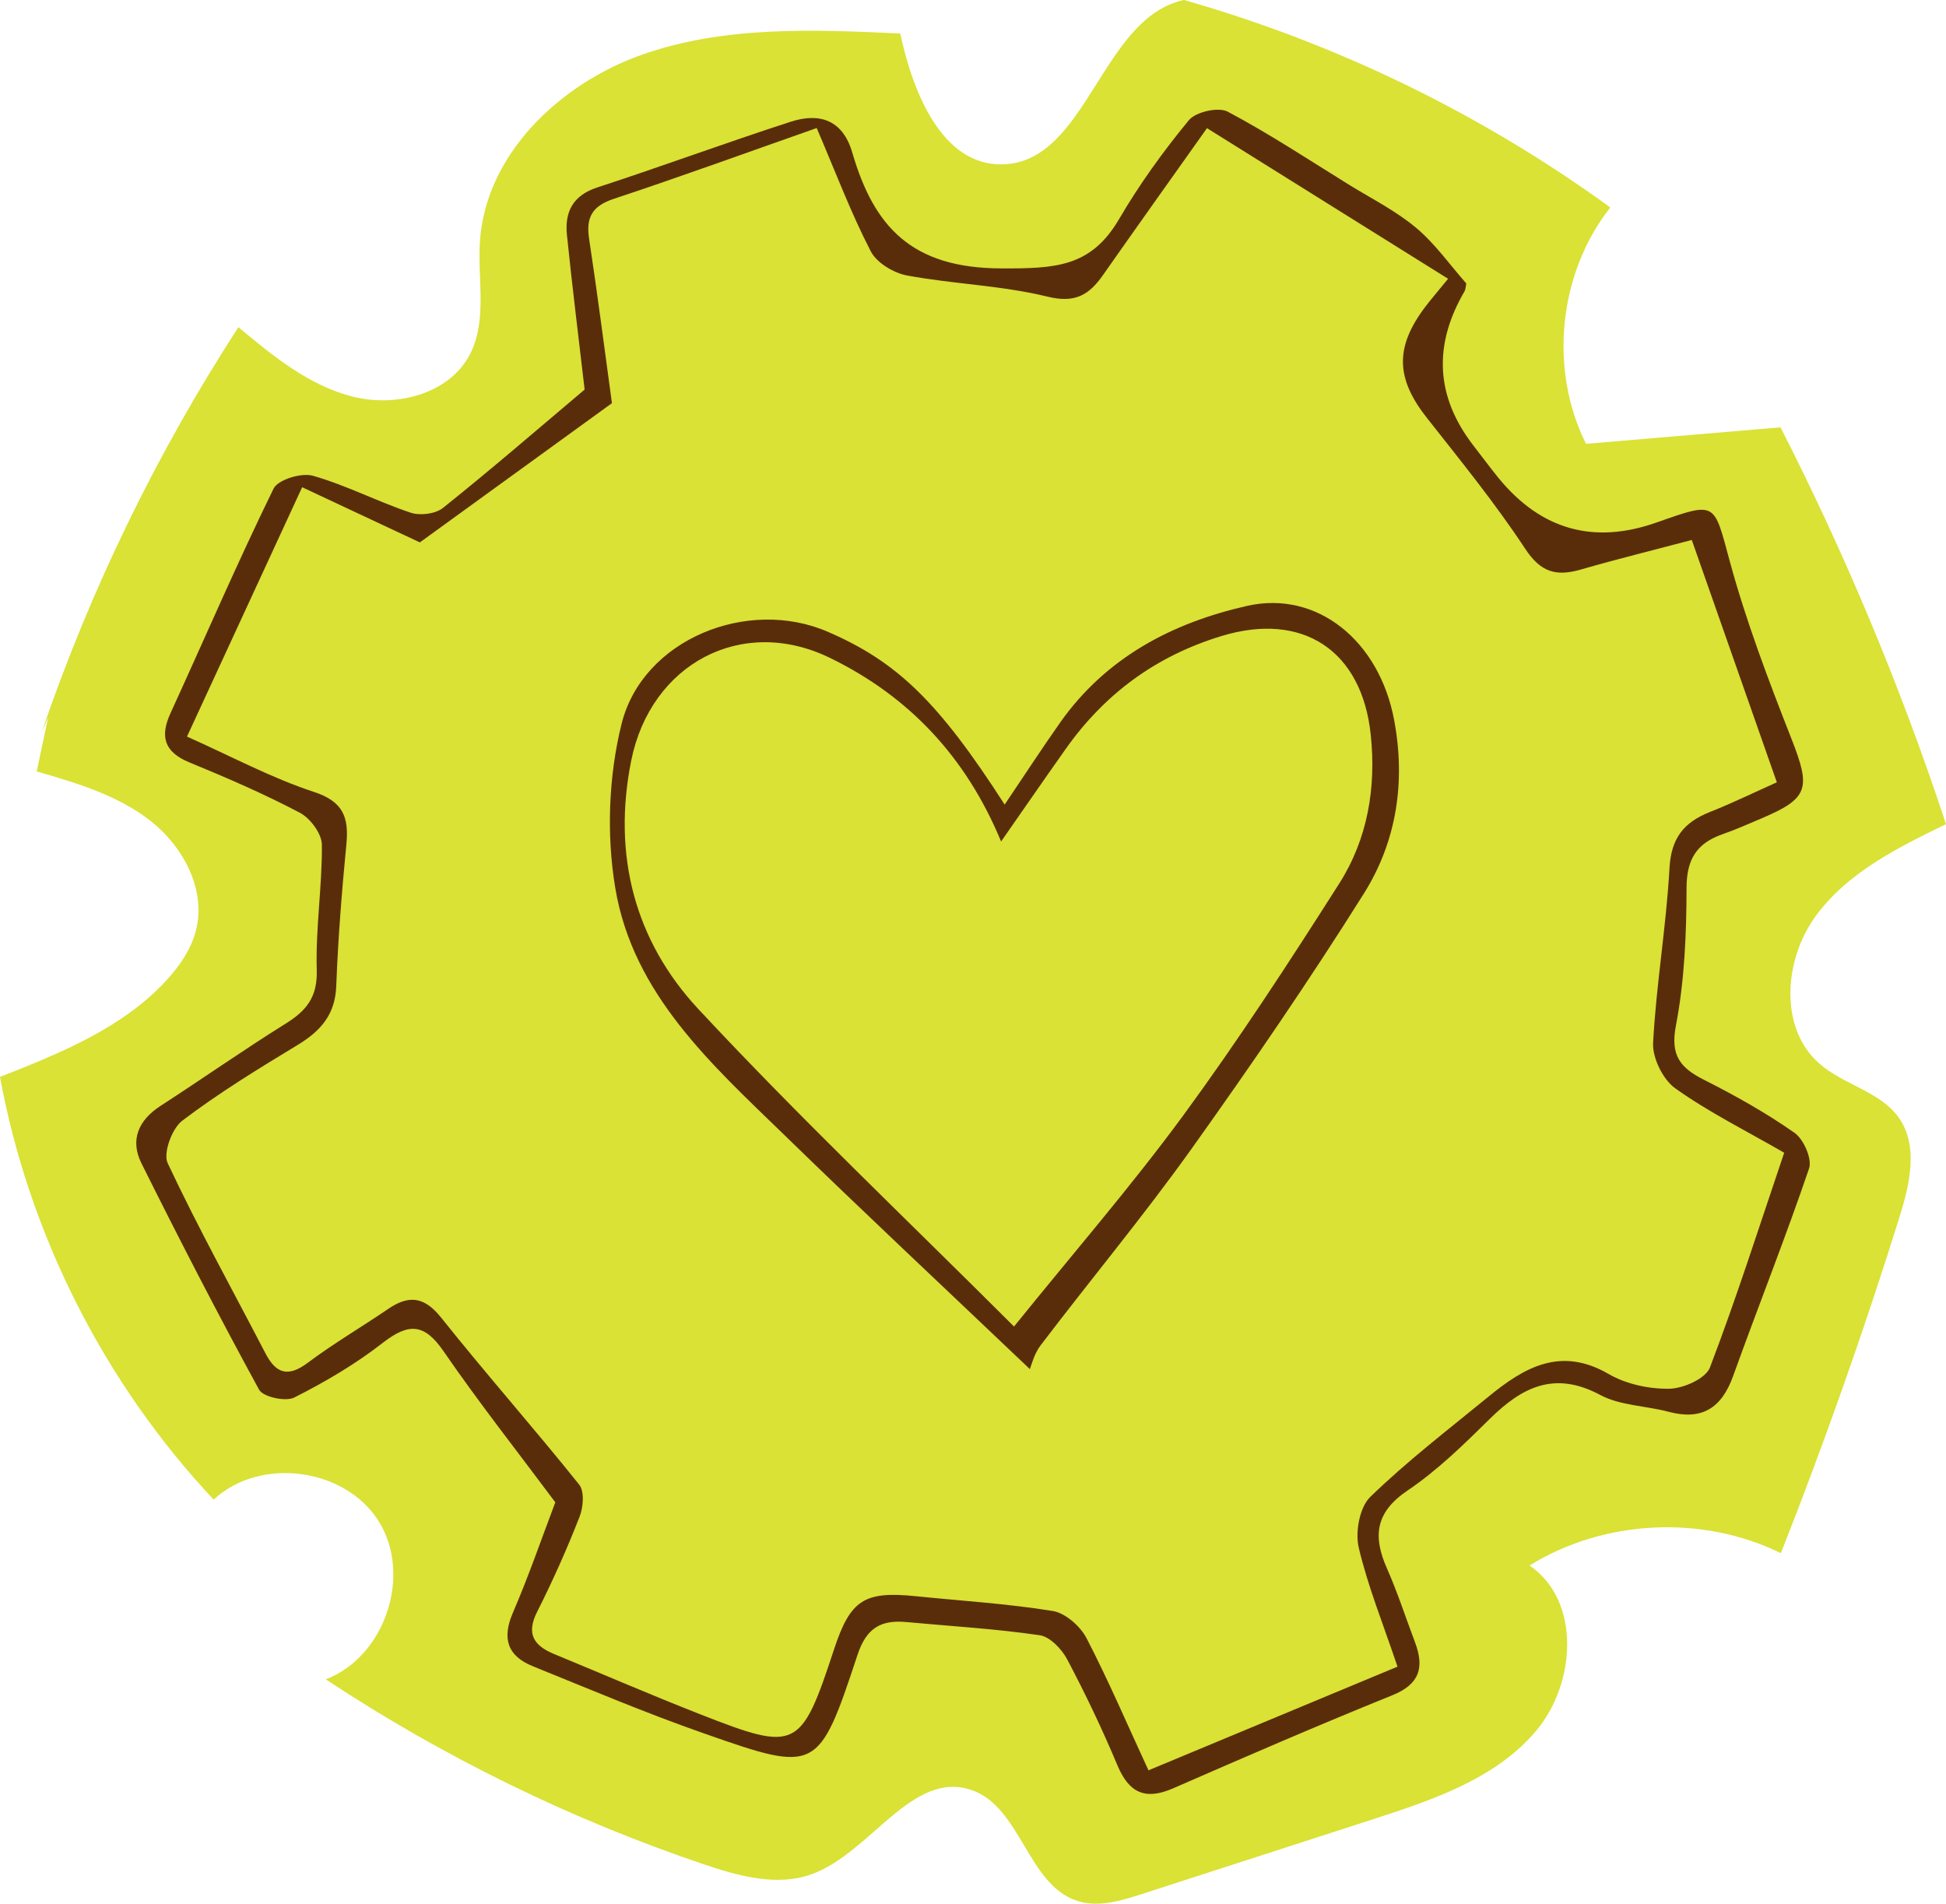
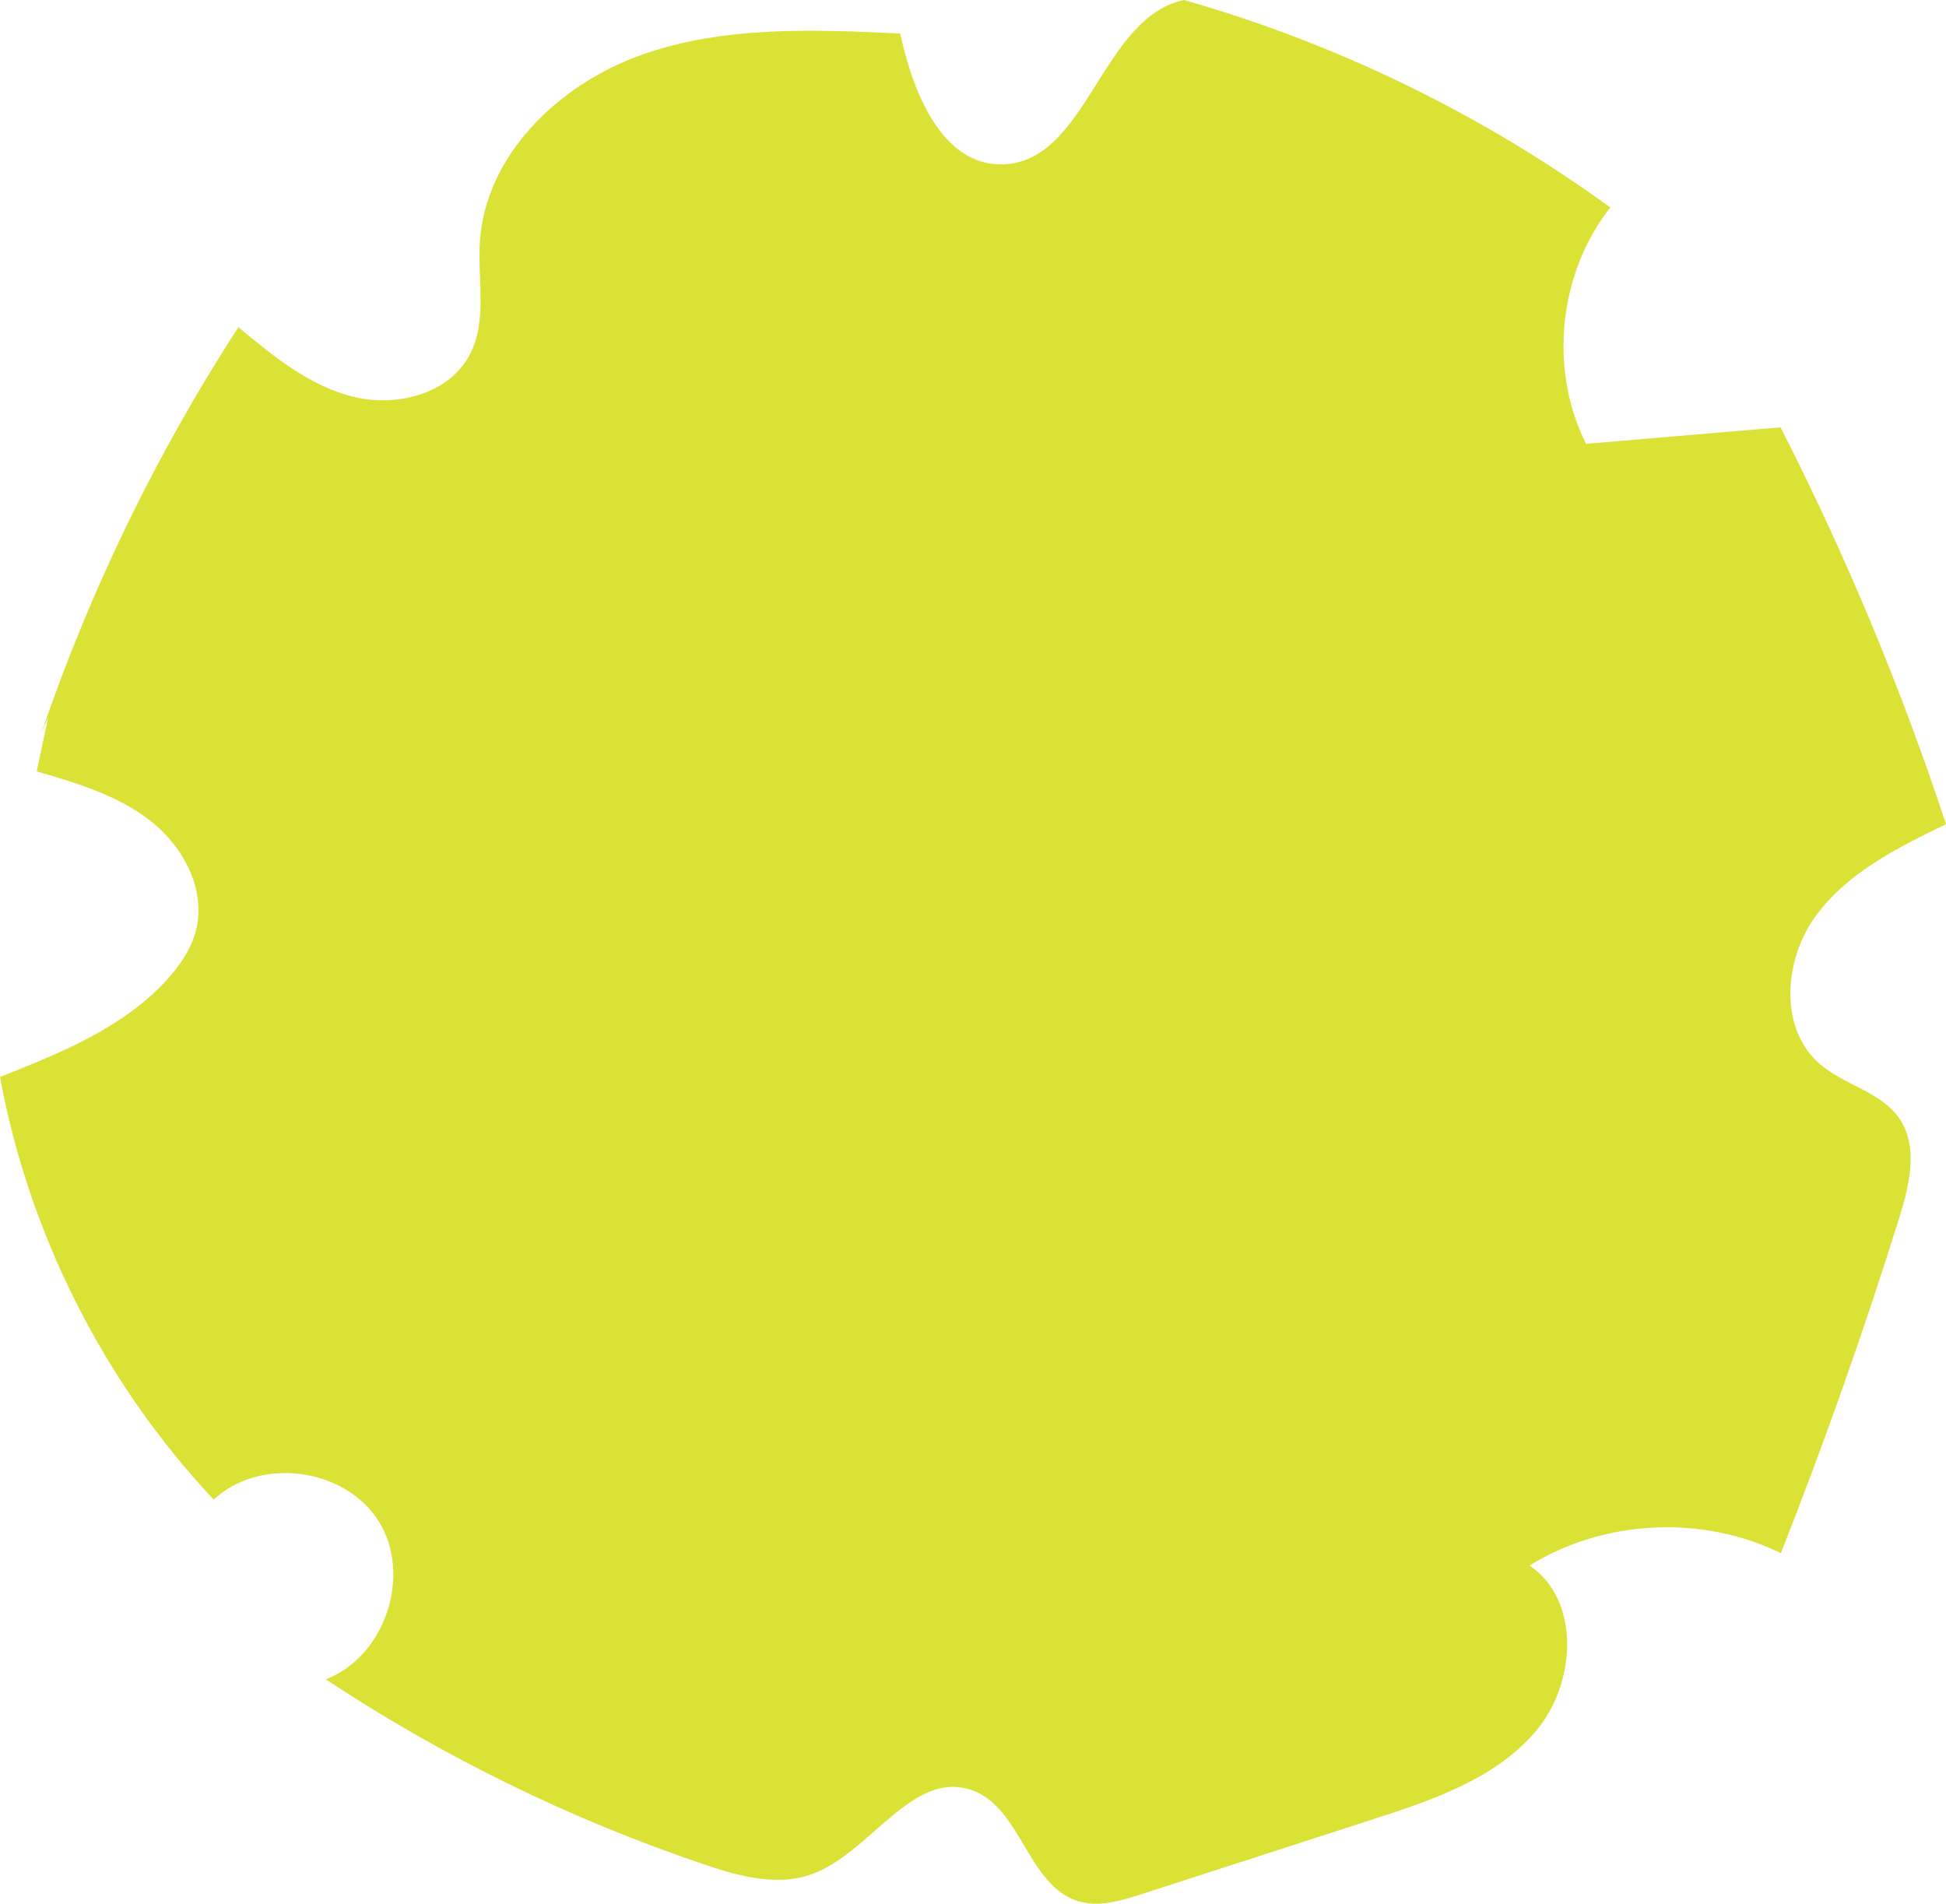
<svg xmlns="http://www.w3.org/2000/svg" id="Layer_2" viewBox="0 0 404.858 396.047">
  <g id="Components">
    <g id="dc37df8c-0115-43e6-aac4-07007fb21e26_40">
      <path d="M8.7,152.241c10.114-29.592,23.884-57.933,40.898-84.173,7.164,5.976,14.655,12.123,23.696,14.428,9.04,2.305,20.095-.444,24.433-8.704,3.699-7.044,1.608-15.581,2.119-23.521,1.165-18.096,16.507-32.772,33.593-38.846,17.087-6.074,35.74-5.3,53.855-4.452,2.612,12.264,8.696,27.474,21.232,27.223,17.672-.354,20.502-30.475,37.782-34.197,31.791,9.047,61.97,23.731,88.708,43.165-10.773,13.652-12.824,33.617-5.052,49.175,13.489-1.145,26.977-2.291,40.466-3.437,13.564,26.585,25.085,54.212,34.429,82.557-10.104,4.898-20.63,10.142-27.201,19.247-6.571,9.105-7.551,23.303.941,30.649,5.085,4.398,12.686,5.757,16.514,11.284,4.076,5.885,2.163,13.868.026,20.7-7.365,23.55-15.584,46.832-24.637,69.786-16.354-8.028-36.806-7.023-52.293,2.571,10.711,7.26,9.71,24.483,1.378,34.382-8.332,9.899-21.312,14.32-33.623,18.303-16.139,5.222-32.277,10.443-48.416,15.665-4.334,1.402-9.013,2.811-13.357,1.442-10.421-3.284-11.772-19.625-22.128-23.108-12.389-4.166-20.978,13.202-33.297,17.571-7.183,2.548-15.104.353-22.324-2.087-27.733-9.372-54.247-22.345-78.667-38.489,12.326-4.713,18.015-21.656,11.031-32.853-6.984-11.197-24.704-13.538-34.357-4.541C21.659,287.711,6.03,256.795,0,224.051c12.607-4.968,25.684-10.252,34.792-20.285,2.682-2.955,5.003-6.361,5.985-10.228,2.136-8.411-2.607-17.362-9.427-22.729-6.819-5.367-15.381-7.901-23.715-10.32.796-3.751,1.593-7.501,2.389-11.252" style="fill:#d9e235;" />
-       <path d="M373.33,235.667c-5.914-4.151-12.292-7.722-18.762-10.992-4.963-2.505-7.12-5.032-5.891-11.364,1.786-9.323,2.18-19.018,2.204-28.573,0-5.891,2.064-9.277,7.398-11.155,2.736-.95,5.404-2.134,8.071-3.269,9.973-4.222,10.413-6.262,6.378-16.559-4.755-12.107-9.416-24.352-12.825-36.875-3.386-12.431-2.69-12.616-15.168-8.21q-19.69,6.98-32.956-9.208c-1.832-2.249-3.548-4.592-5.334-6.887q-11.596-15.121-1.762-31.959c.255-.463.255-1.089.371-1.647-3.456-3.919-6.494-8.279-10.436-11.572-4.175-3.503-9.184-6.03-13.869-8.906-8.396-5.194-16.629-10.645-25.326-15.261-1.925-1.02-6.656.024-8.094,1.787-5.334,6.47-10.297,13.358-14.541,20.617-5.844,9.949-13.243,10.251-24.514,10.204-18.6-.046-26.462-8.65-30.961-24.096-1.995-6.865-6.888-8.349-12.848-6.402-13.474,4.36-26.763,9.277-40.215,13.66-5.079,1.67-6.772,5.079-6.308,9.81,1.113,10.901,2.481,21.777,3.687,32.236-9.949,8.396-19.574,16.721-29.477,24.63-1.577,1.252-4.778,1.647-6.749.974-6.865-2.295-13.381-5.705-20.316-7.677-2.389-.673-7.283.812-8.187,2.713-7.514,15.353-14.286,31.078-21.406,46.64-2.273,4.94-1.322,8.14,3.942,10.297,7.769,3.2,15.515,6.54,22.937,10.459,2.18,1.137,4.569,4.361,4.593,6.656.069,8.697-1.322,17.394-1.067,26.067.163,5.521-2.041,8.373-6.331,11.064-8.86,5.519-17.394,11.526-26.184,17.208-4.615,2.992-6.355,7.12-3.966,11.92,7.886,15.84,16.003,31.588,24.491,47.127.835,1.507,5.496,2.528,7.305,1.623,6.447-3.247,12.779-6.98,18.461-11.41,5.357-4.151,8.604-4.035,12.593,1.763,7.352,10.691,15.399,20.895,23.262,31.447-2.784,7.329-5.497,15.261-8.813,22.937-2.342,5.428-1.136,9.045,4.175,11.179,11.804,4.778,23.563,9.764,35.576,13.962,23.517,8.255,23.841,8.093,31.935-16.351,1.855-5.612,4.894-7.305,10.158-6.818,9.23.858,18.53,1.392,27.714,2.737,2.157.301,4.615,2.875,5.752,5.032,3.804,7.19,7.305,14.541,10.436,22.009,2.412,5.752,5.775,7.352,11.573,4.824,15.144-6.61,30.335-13.196,45.665-19.388,5.682-2.296,6.633-5.775,4.708-10.947-1.948-5.148-3.641-10.413-5.868-15.445-2.969-6.703-2.389-11.666,4.291-16.188,6.215-4.198,11.689-9.555,17.07-14.866,6.725-6.633,13.474-10.111,22.983-5.032,4.175,2.249,9.532,2.249,14.286,3.525,6.934,1.832,10.993-.789,13.382-7.398,5.195-14.448,10.877-28.712,15.817-43.23.672-1.994-1.136-6.099-3.038-7.422ZM355.75,284.487c-.881,2.319-5.519,4.383-8.465,4.429-4.198.07-8.952-.95-12.57-3.038-10.018-5.843-17.602-1.414-25.07,4.709-8.303,6.796-16.861,13.358-24.56,20.826-2.226,2.157-3.154,7.283-2.412,10.529,1.902,8.093,5.079,15.887,8.071,24.792-17.115,7.12-33.883,14.101-51.81,21.568-4.36-9.415-8.303-18.669-12.918-27.552-1.299-2.458-4.36-5.148-6.958-5.59-9.439-1.53-19.017-2.11-28.549-3.084-10.714-1.091-13.59.764-16.977,11.016-6.887,20.942-7.769,21.429-27.76,13.59-10.251-4.012-20.363-8.396-30.544-12.594-4.175-1.739-5.798-4.174-3.479-8.766,3.247-6.424,6.193-13.034,8.813-19.737.788-1.97,1.067-5.31-.07-6.725-9.393-11.735-19.365-23.006-28.735-34.764-3.548-4.43-6.772-4.685-11.063-1.739-5.52,3.756-11.295,7.142-16.628,11.132-4.129,3.107-6.656,2.319-8.883-2.018-6.818-13.126-14.008-26.091-20.293-39.473-.998-2.087.881-7.212,3.014-8.835,7.608-5.775,15.794-10.785,23.981-15.747,4.801-2.899,7.862-6.309,8.071-12.315.371-9.834,1.16-19.691,2.11-29.501.534-5.635-.695-8.883-6.841-10.877-8.743-2.875-16.977-7.305-26.323-11.48,8.094-17.556,15.909-34.486,23.957-51.88,9.485,4.453,18.089,8.465,24.49,11.479,14.75-10.691,27.993-20.293,39.96-28.966-1.6-11.666-3.038-22.961-4.755-34.232-.672-4.453.673-6.795,5.149-8.279,13.938-4.616,27.737-9.648,42.209-14.727,4.035,9.439,7.167,17.765,11.225,25.604,1.229,2.435,4.8,4.569,7.606,5.079,9.671,1.786,19.667,2.064,29.152,4.384,5.798,1.438,8.697-.371,11.573-4.476,6.981-9.949,14.031-19.852,21.638-30.566,16.884,10.552,33.188,20.733,50.164,31.332-2.319,2.853-3.594,4.313-4.754,5.844-6.378,8.442-6.123,14.935.394,23.168,7.004,8.883,14.17,17.719,20.386,27.135,3.223,4.917,6.424,5.822,11.526,4.36,7.723-2.226,15.562-4.151,23.145-6.168,5.798,16.512,11.526,32.839,17.695,50.419-4.175,1.856-8.998,4.222-13.961,6.192-5.404,2.157-8.025,5.428-8.373,11.666-.673,12.152-2.76,24.212-3.409,36.342-.163,3.154,2.064,7.677,4.638,9.485,7.027,5.01,14.866,8.883,22.635,13.382-5.195,15.329-9.903,30.173-15.446,44.668Z" style="fill:#5a2d0a;" />
-       <path d="M290.048,149.811c-3.085-16.536-16.049-27.018-30.544-23.772-15.7,3.549-29.407,10.761-38.962,24.305-3.826,5.45-7.467,11.016-11.526,17.046-13.776-21.406-22.357-29.709-36.783-35.947-16.675-7.236-38.499,1.554-42.905,19.111-2.714,10.877-3.178,23.122-1.322,34.184,3.688,22.125,20.061,36.713,35.275,51.486,16.119,15.701,32.562,31.077,50.976,48.61.302-.696.858-3.154,2.25-4.963,10.366-13.637,21.337-26.81,31.285-40.725,12.454-17.44,24.584-35.136,35.971-53.271,6.795-10.83,8.697-23.216,6.285-36.064ZM278.637,183.788c-10.413,16.372-21.035,32.677-32.492,48.308-10.947,14.89-23.099,28.898-35.182,43.88-22.102-22.079-44.575-43.392-65.656-66.028-13.266-14.24-17.927-32.051-13.984-51.718,4.059-20.131,23.006-30.289,41.351-21.361,16.466,8.025,28.317,20.618,35.6,38.198,4.313-6.192,8.813-12.709,13.405-19.202,8.14-11.527,18.808-19.389,32.445-23.541,16.791-5.125,29.199,2.899,31.054,20.525,1.16,11.04-.649,21.662-6.54,30.939Z" style="fill:#5a2d0a;" />
    </g>
  </g>
</svg>